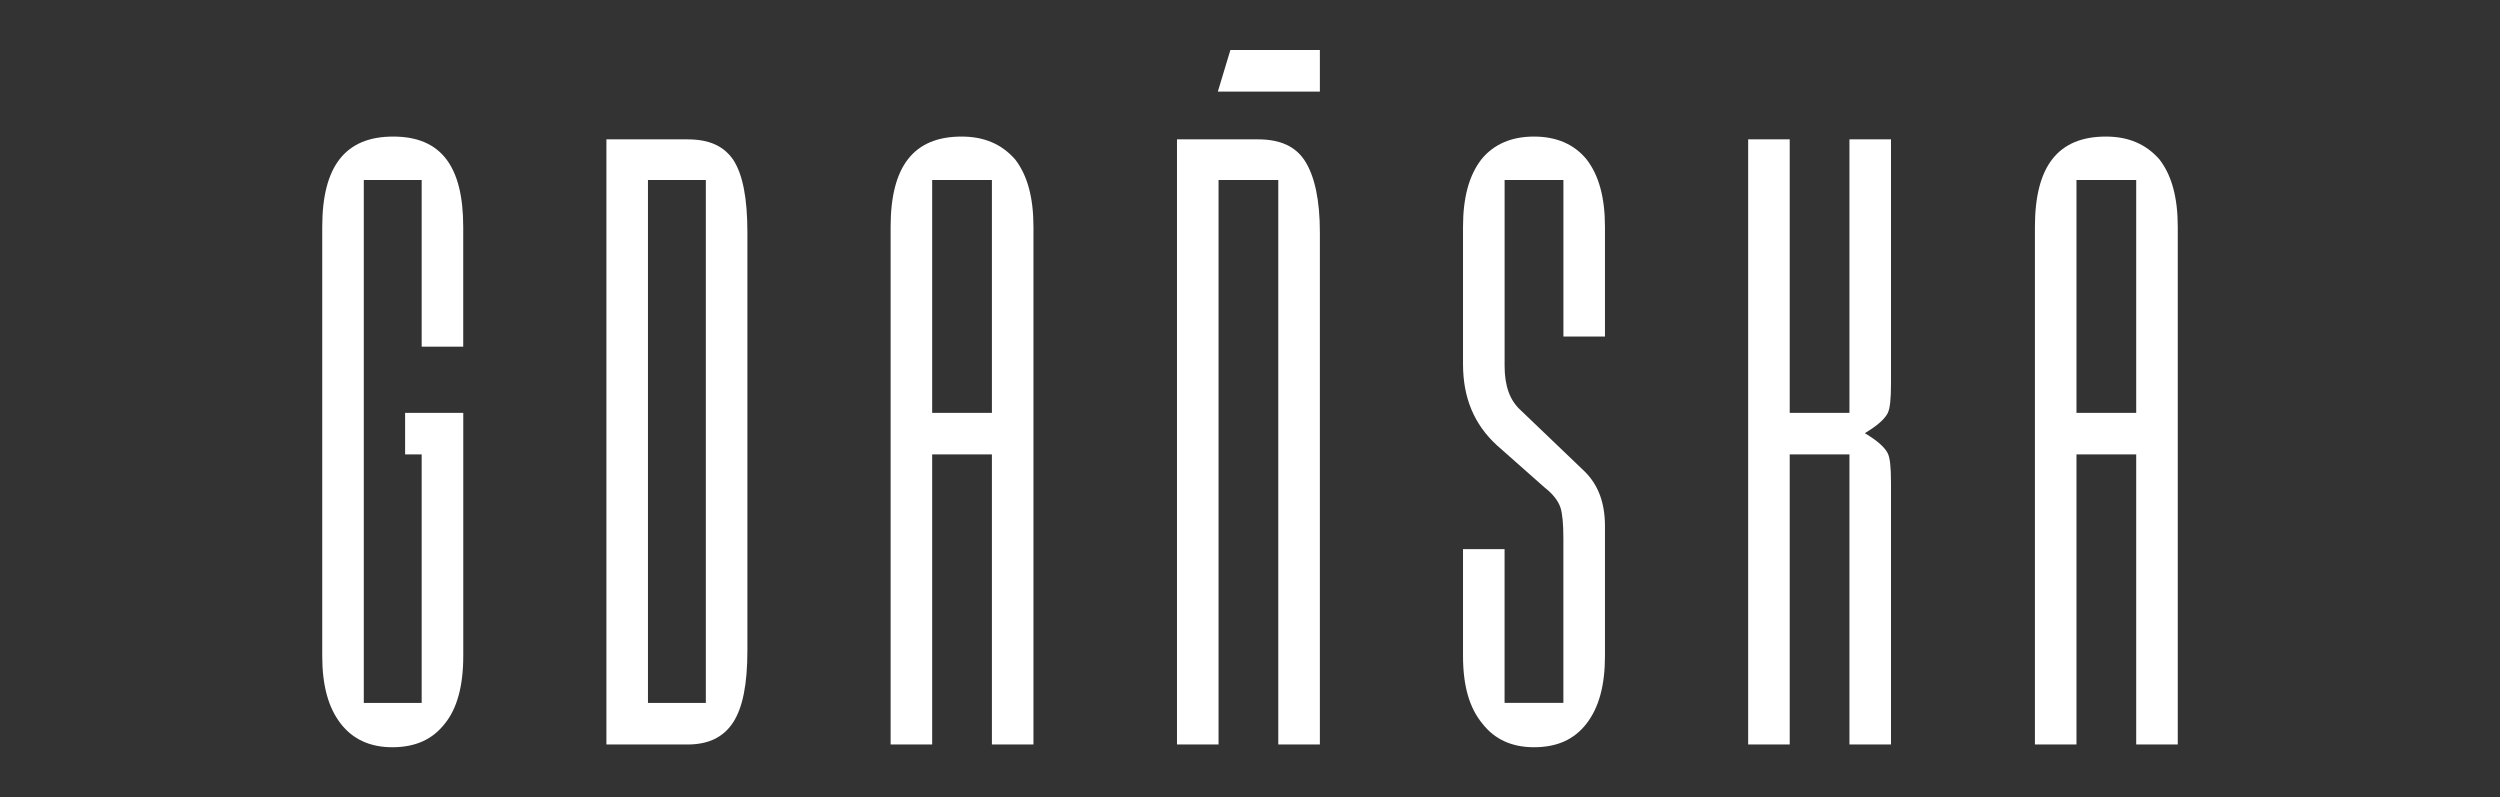
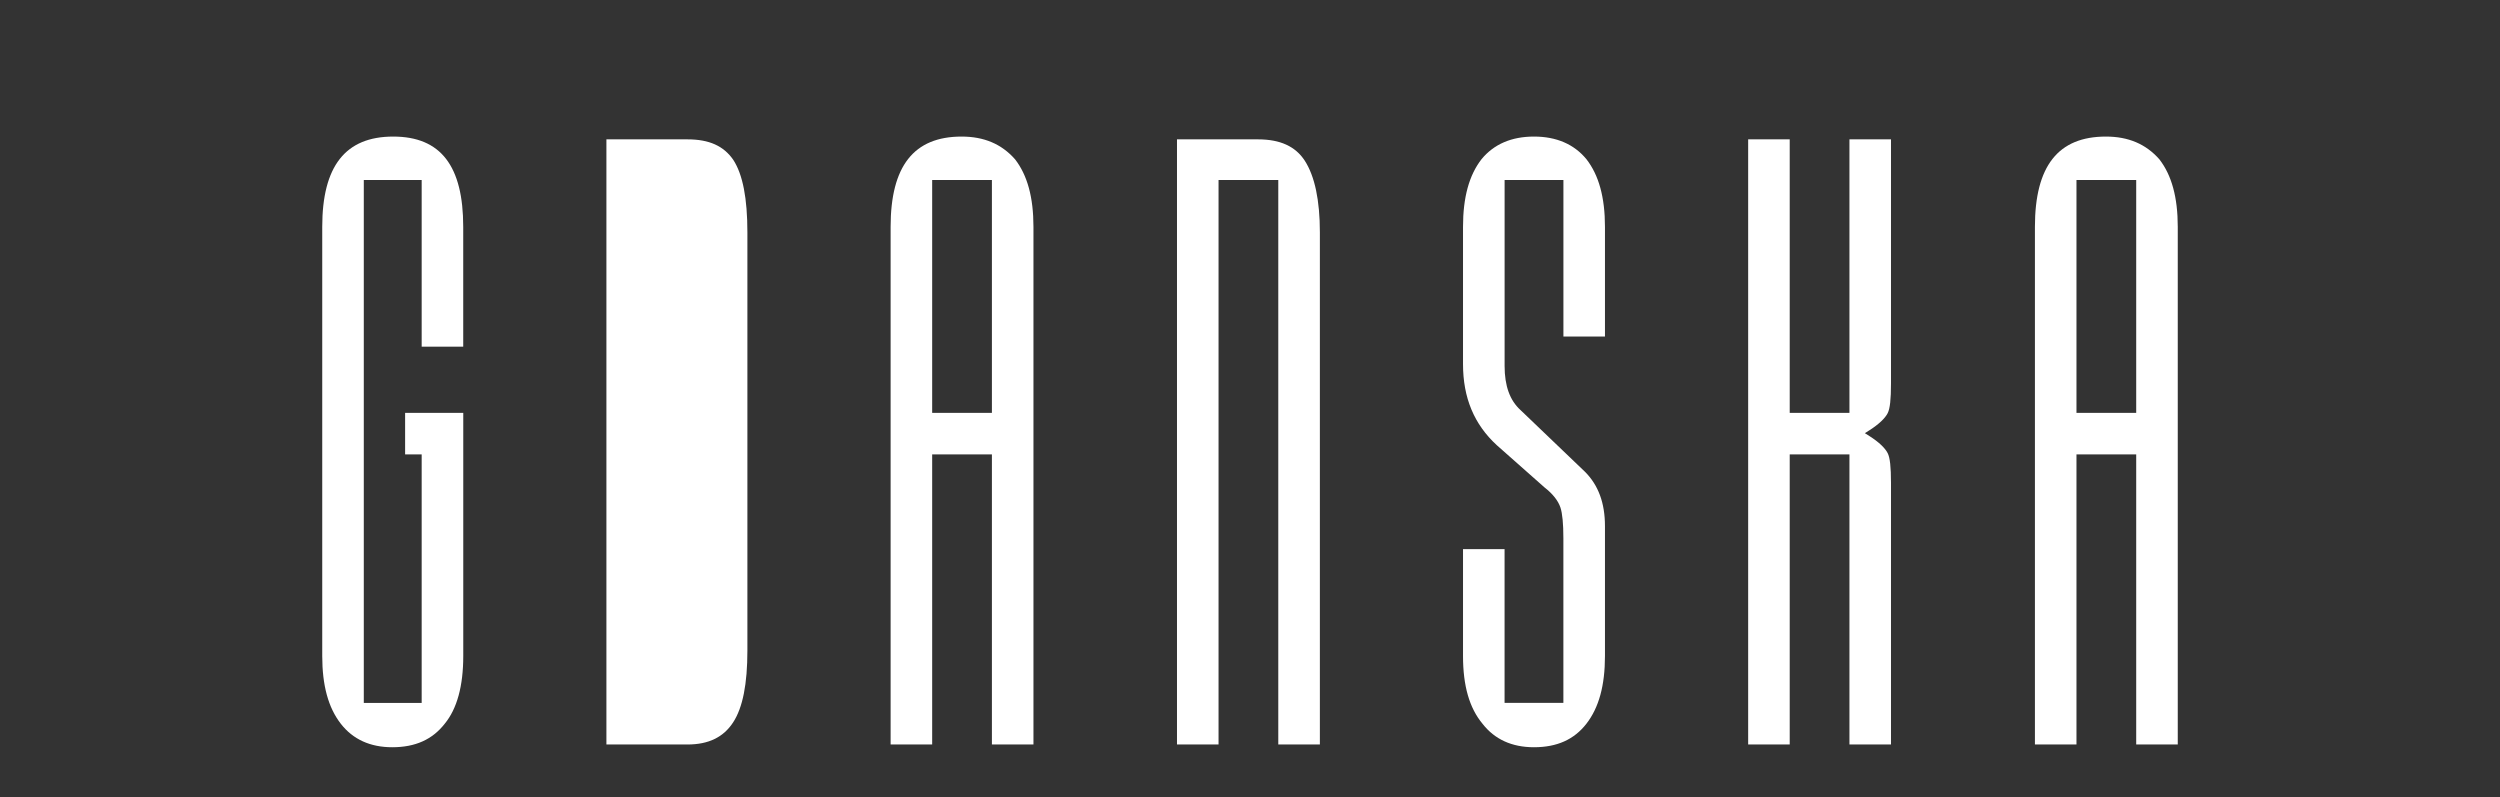
<svg xmlns="http://www.w3.org/2000/svg" id="Warstwa_1" data-name="Warstwa 1" version="1.1" viewBox="0 0 646.18 206.07">
  <rect x="0" y="0" width="646.18" height="206.07" fill="#333333" stroke="none" />
  <path d="M101.39,193.14c-5.7,0-10.17-2.04-13.3-6.07-3.23-4.15-4.8-9.88-4.8-17.51V58.64c0-15.71,6-23.34,18.34-23.34s18.1,7.64,18.1,23.34v30.96h-10.74v-43.08h-14.96v135.17h14.96v-64.24h-4.28v-10.74h15.03v62.85c0,7.75-1.61,13.64-4.78,17.49-3.19,4.1-7.62,6.09-13.56,6.09Z" fill="#fff" stroke-width="0" />
-   <path d="M156.74,192.43V36.02h20.96c5.59,0,9.35,1.69,11.84,5.31,2.45,3.78,3.64,9.92,3.64,18.75v108.06c0,8.67-1.2,14.73-3.66,18.53-2.51,3.88-6.38,5.76-11.83,5.76h-20.96ZM167.48,181.69h14.96V46.52h-14.96v135.17Z" fill="#fff" stroke-width="0" />
+   <path d="M156.74,192.43V36.02h20.96c5.59,0,9.35,1.69,11.84,5.31,2.45,3.78,3.64,9.92,3.64,18.75v108.06c0,8.67-1.2,14.73-3.66,18.53-2.51,3.88-6.38,5.76-11.83,5.76h-20.96ZM167.48,181.69h14.96V46.52v135.17Z" fill="#fff" stroke-width="0" />
  <path d="M256.38,192.43v-74.98h-15.44v74.98h-10.74V58.64c0-15.71,6-23.34,18.34-23.34,5.81,0,10.33,1.92,13.82,5.87,3.19,4.11,4.76,9.84,4.76,17.47v133.78h-10.74ZM240.94,106.71h15.44v-60.19h-15.44v60.19Z" fill="#fff" stroke-width="0" />
  <path d="M330.4,192.43V46.52h-15.44v145.91h-10.74V36.02h20.96c5.71,0,9.66,1.81,12.07,5.52,2.58,4,3.9,10.23,3.9,18.53v132.36h-10.74Z" fill="#fff" stroke-width="0" />
  <path d="M396.49,193.14c-5.7,0-10.17-2.04-13.3-6.07-3.4-4.08-5.04-9.8-5.04-17.51v-27.63h10.74v39.75h15.2v-42.59c0-3.74-.26-6.4-.76-7.91-.59-1.77-2.01-3.56-4.12-5.2l-12.33-10.91c-5.87-5.4-8.73-12.26-8.73-20.96v-35.47c0-7.63,1.57-13.36,4.8-17.51,3.18-3.86,7.74-5.83,13.54-5.83s10.36,1.97,13.56,5.85c3.21,4.13,4.79,9.86,4.79,17.49v28.34h-10.74v-40.46h-15.2v48.07c0,5.16,1.35,8.89,4.11,11.4l16.64,15.93c3.49,3.48,5.19,8.1,5.19,14.08v33.56c0,7.63-1.57,13.36-4.8,17.51-3.17,4.08-7.6,6.07-13.54,6.07Z" fill="#fff" stroke-width="0" />
  <path d="M478.03,192.43v-74.98h-15.44v74.98h-10.74V36.02h10.74v70.69h15.44V36.02h10.74v63.09c0,4.13-.26,6.49-.85,7.67-.67,1.34-2.33,2.9-4.66,4.39l-1.24.79,1.24.79c2.34,1.49,3.99,3.05,4.66,4.39.59,1.18.85,3.55.85,7.67v67.61h-10.74Z" fill="#fff" stroke-width="0" />
  <path d="M552.15,192.43v-74.98h-15.44v74.98h-10.74V58.64c0-15.71,6-23.34,18.34-23.34,5.81,0,10.33,1.92,13.82,5.87,3.19,4.11,4.76,9.84,4.76,17.47v133.78h-10.74ZM536.71,106.71h15.44v-60.19h-15.44v60.19Z" fill="#fff" stroke-width="0" />
-   <polygon points="314.78 23.67 318.02 12.93 341.15 12.93 341.15 23.67 314.78 23.67" fill="#fff" stroke-width="0" />
</svg>